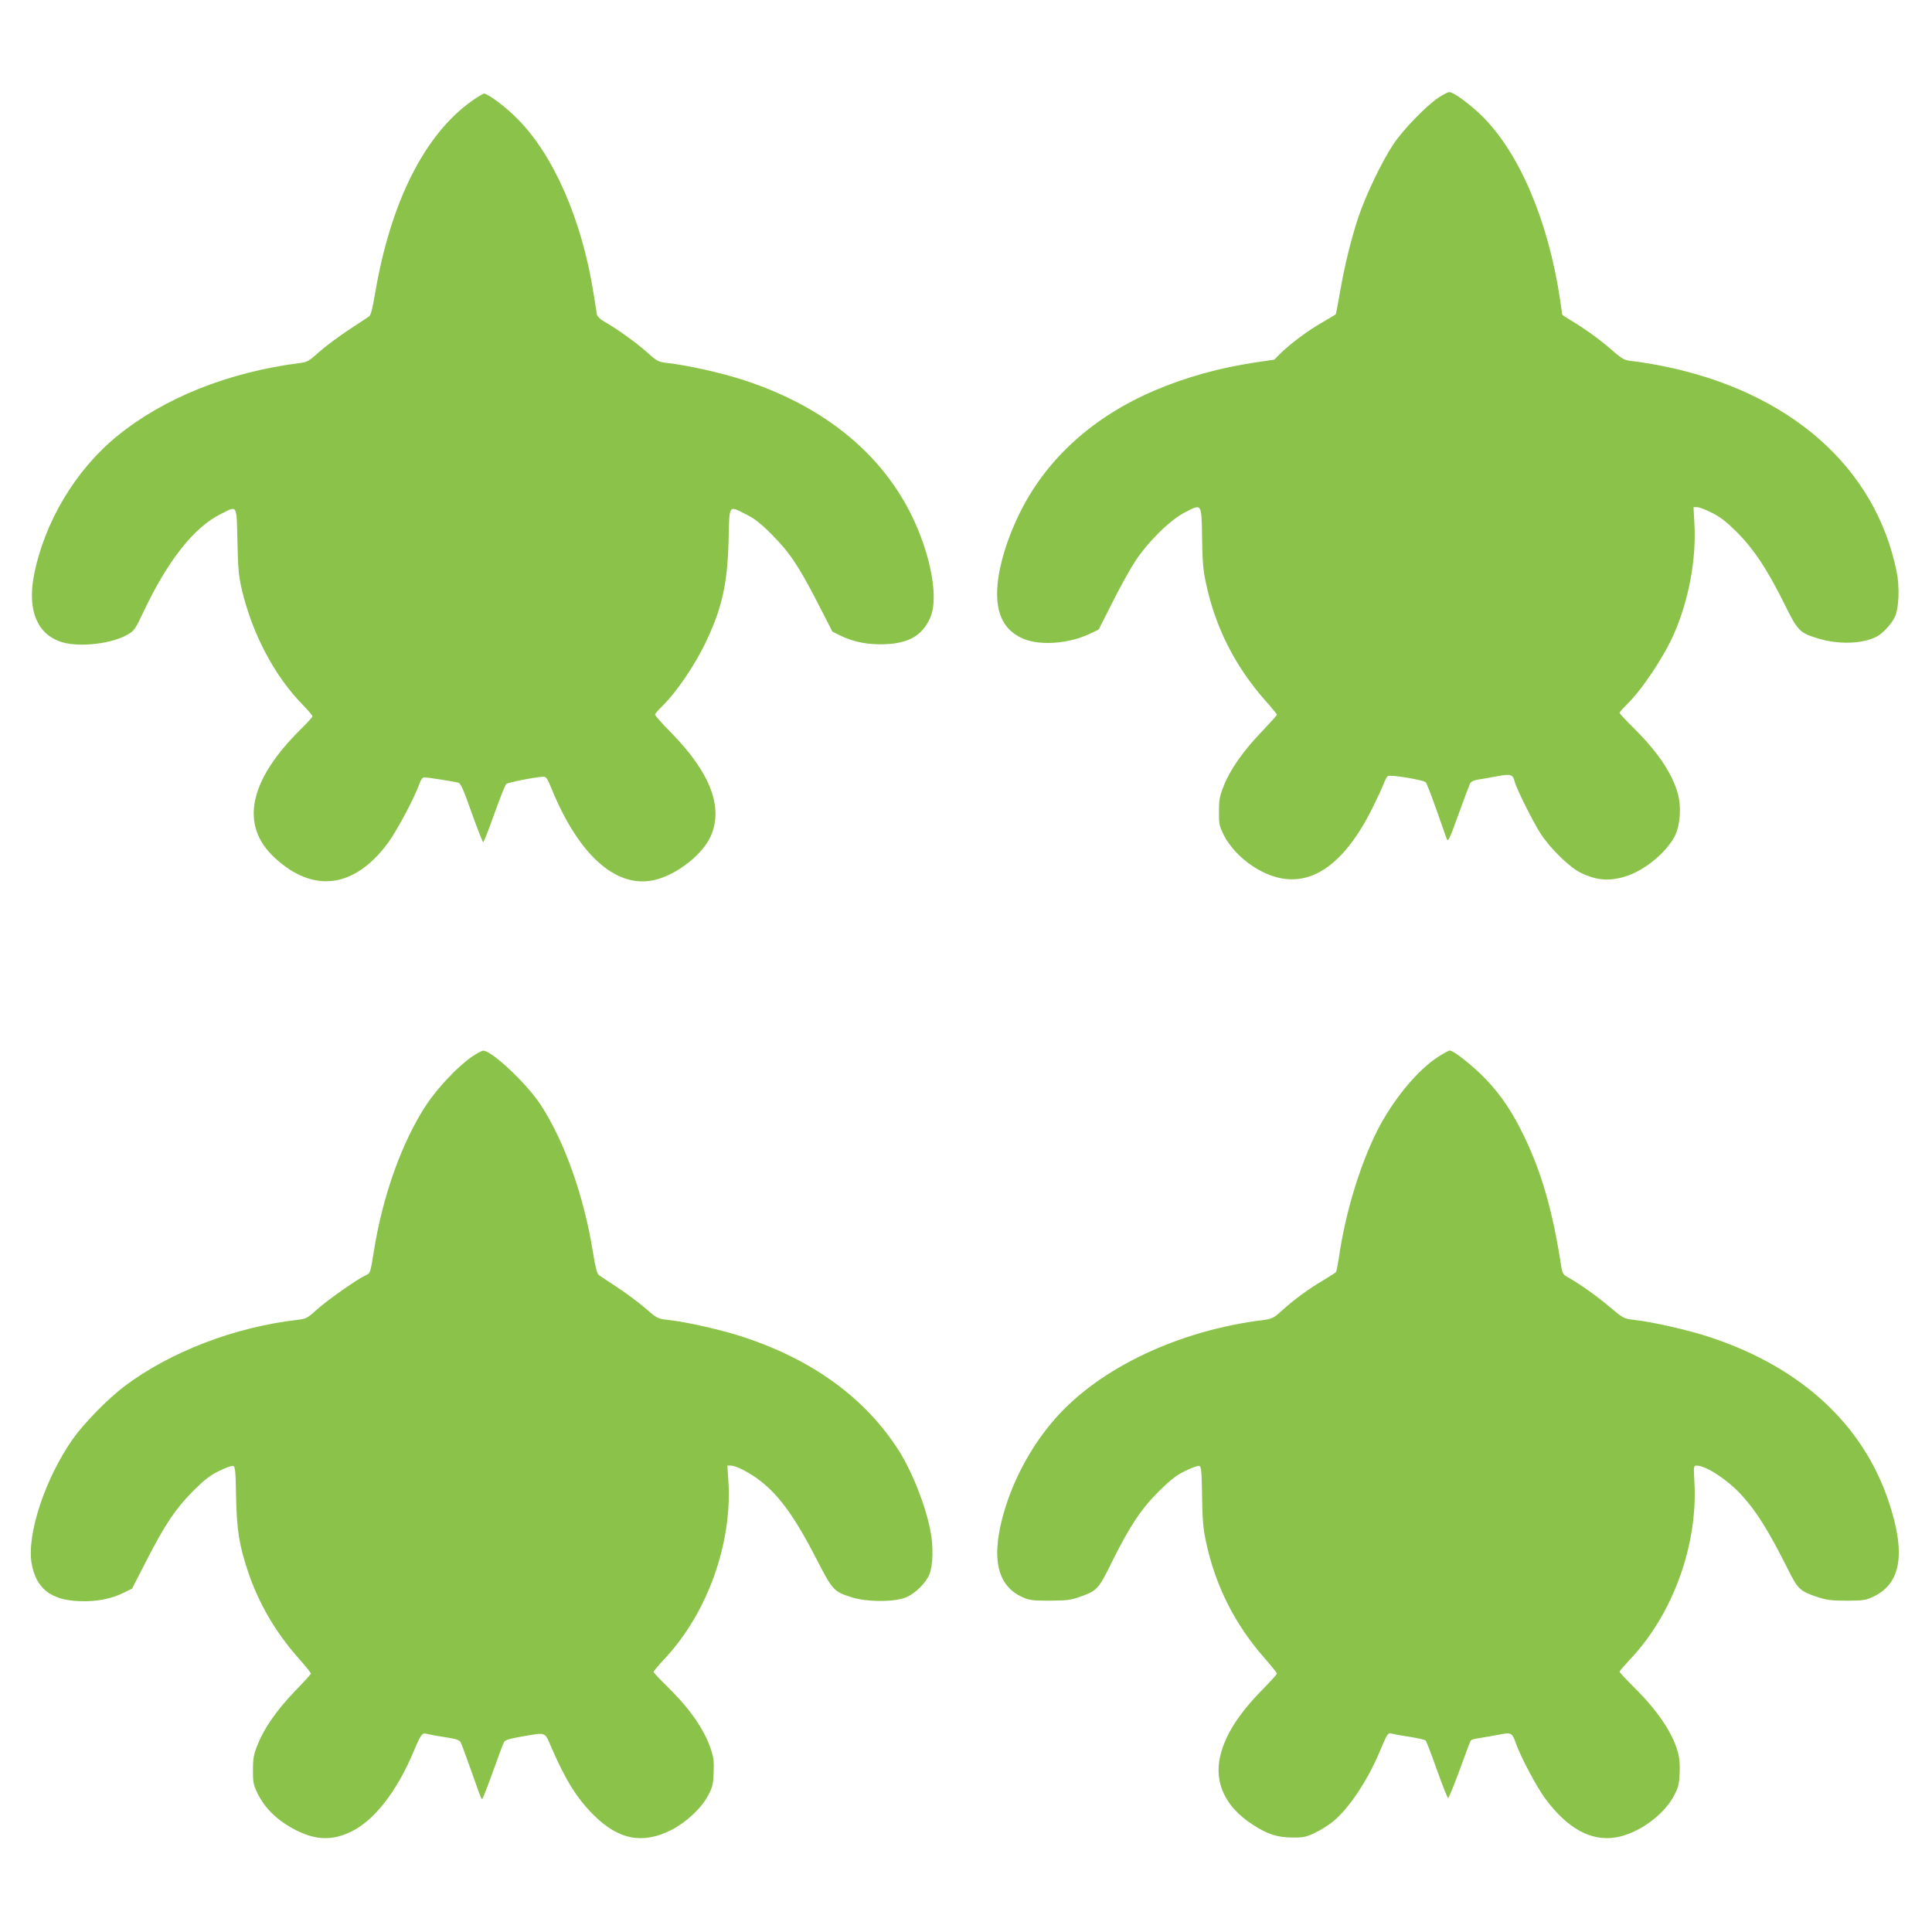
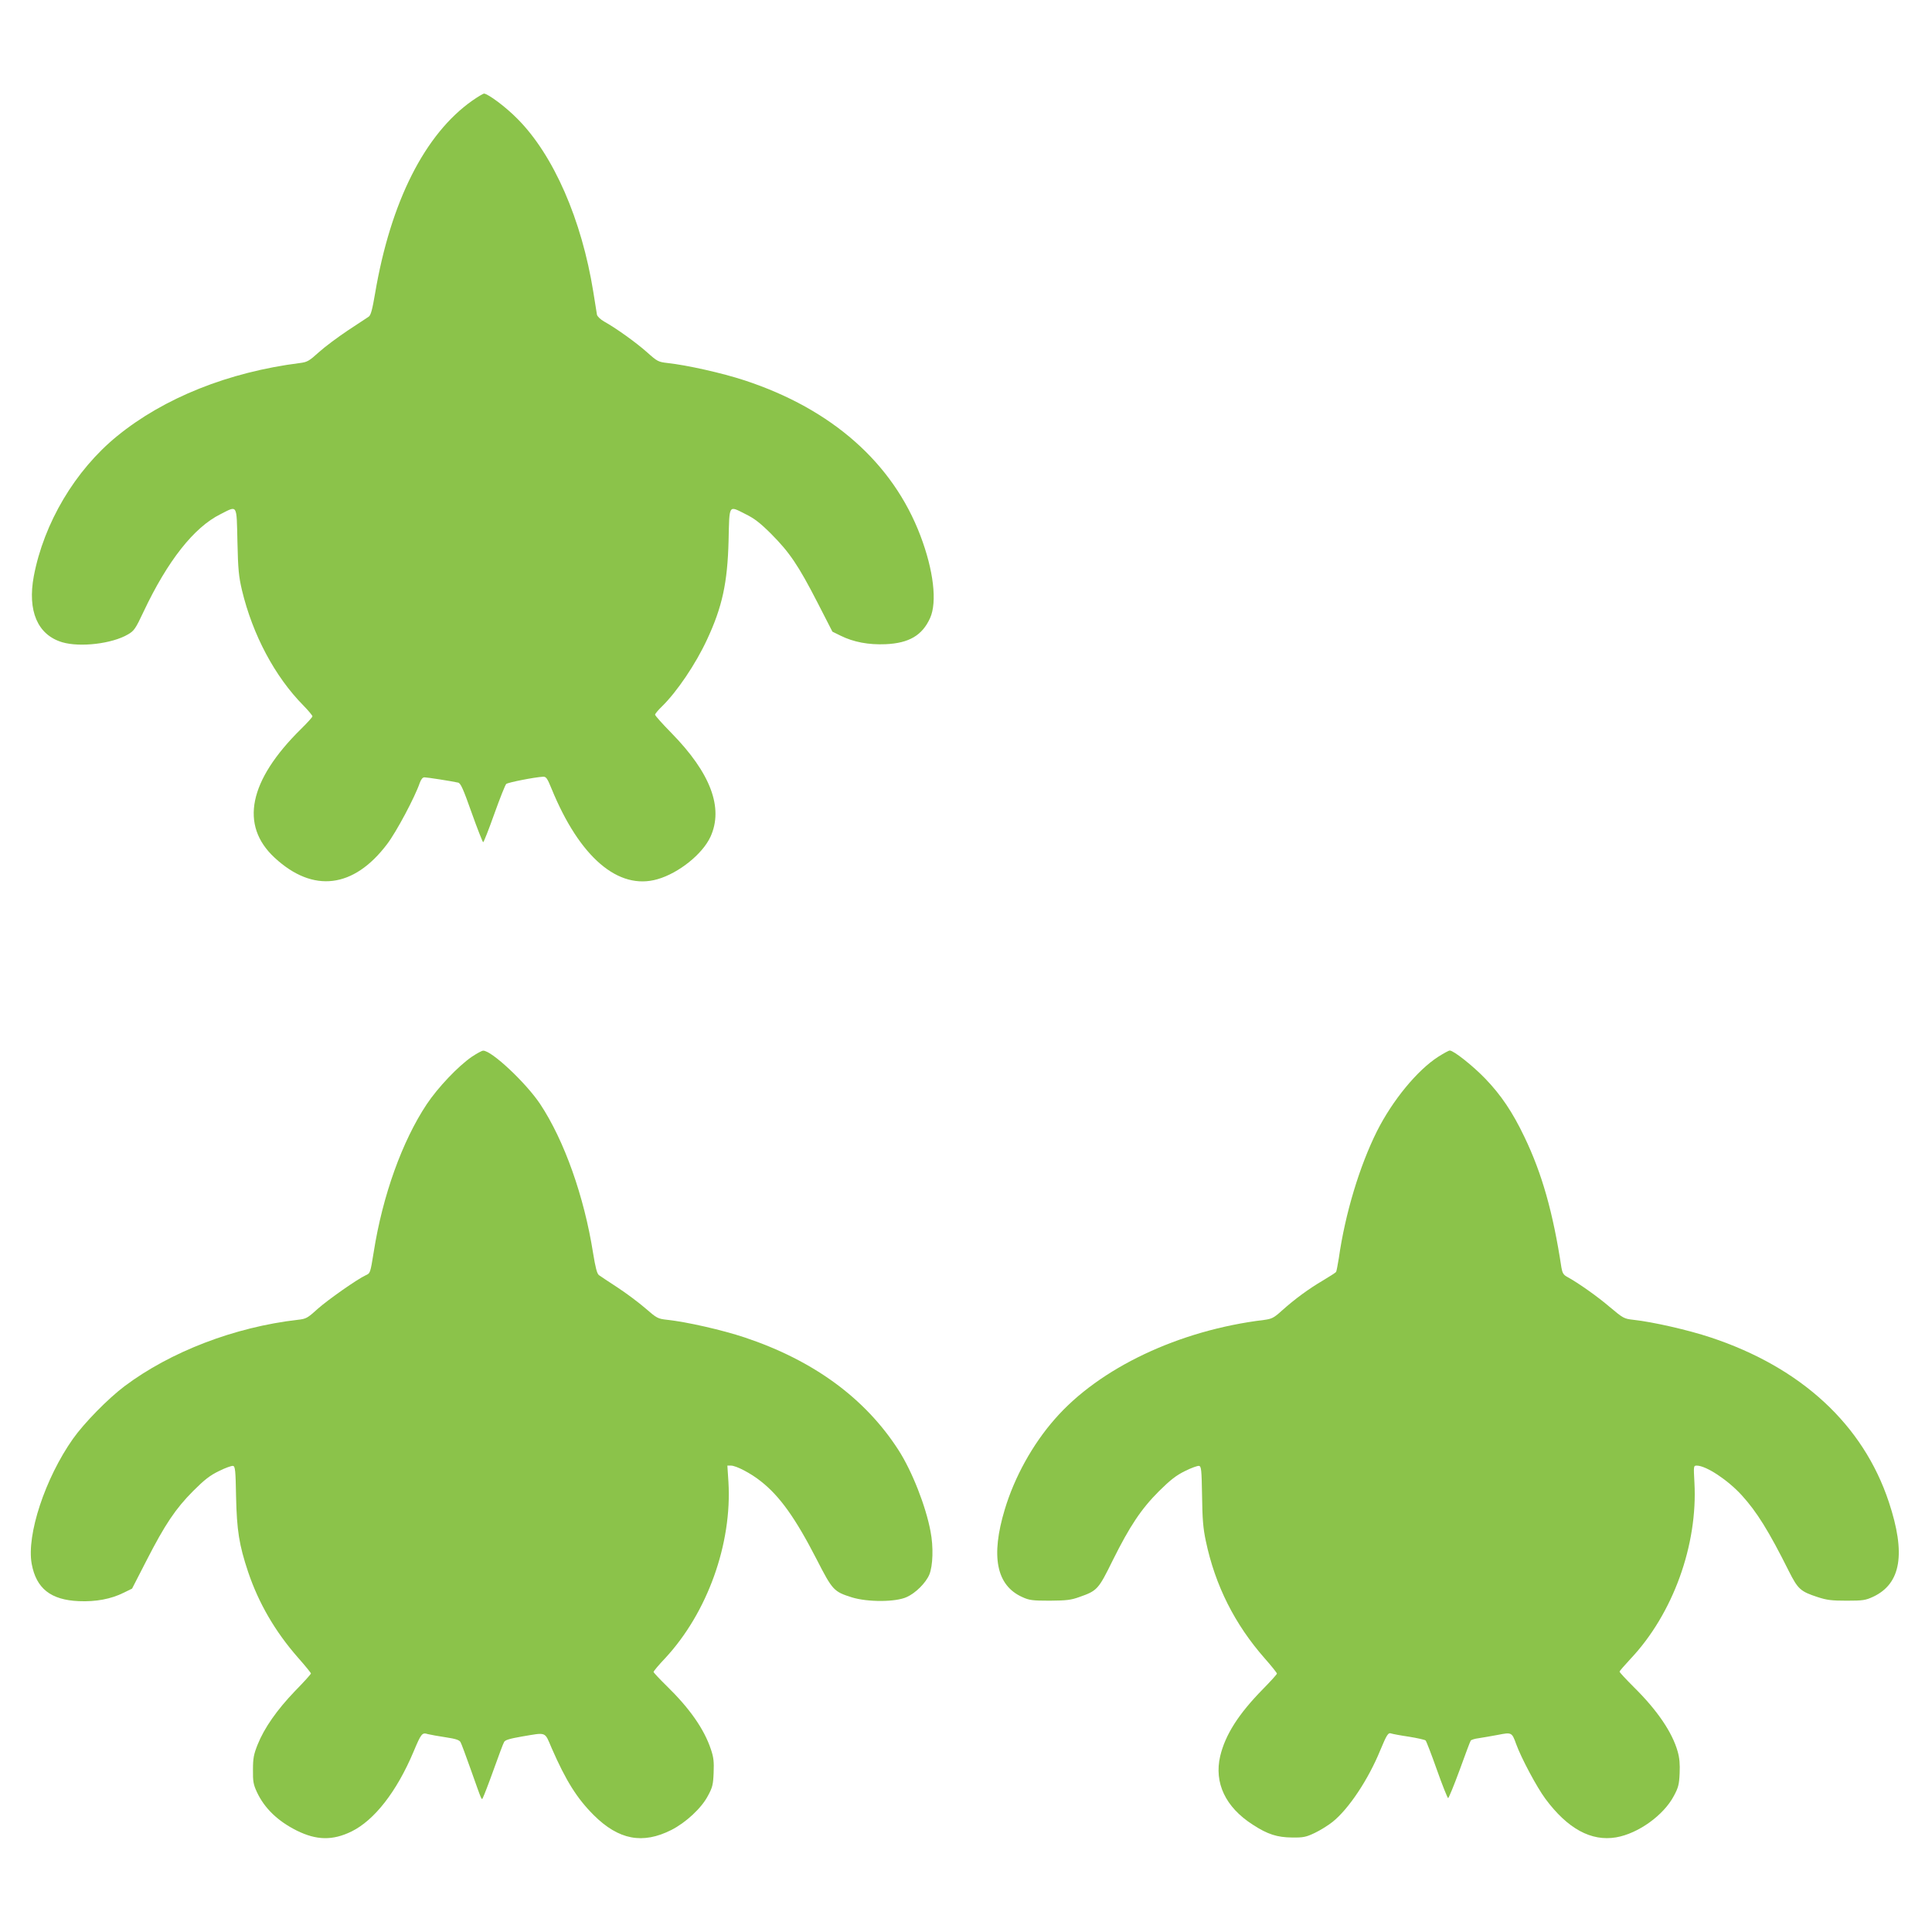
<svg xmlns="http://www.w3.org/2000/svg" version="1.0" width="1280pt" height="1280pt" viewBox="0 0 1280 1280" preserveAspectRatio="xMidYMid meet">
  <g transform="translate(0,1280) scale(0.1,-0.1)" fill="#8bc34a" stroke="none">
-     <path d="M9530 12153 c-80 -53 -237 -215 -298 -308 -75 -111 -183 -337 -231 -480 -50 -148 -95 -334 -125 -511 -13 -74 -25 -136 -27 -137 -2 -2 -41 -25 -87 -52 -95 -54 -205 -136 -274 -202 l-46 -46 -124 -18 c-242 -37 -459 -97 -668 -186 -402 -171 -706 -444 -883 -790 -100 -196 -160 -403 -161 -553 0 -149 50 -242 160 -296 110 -54 308 -42 452 26 l61 29 90 178 c49 98 117 221 151 273 85 130 231 274 328 324 116 60 112 66 116 -164 2 -155 7 -217 25 -300 62 -294 191 -550 390 -777 45 -50 81 -95 81 -98 0 -4 -47 -56 -104 -116 -121 -126 -206 -248 -249 -357 -26 -65 -31 -91 -31 -167 -1 -83 2 -96 31 -156 38 -76 112 -156 196 -210 296 -191 568 -58 789 386 30 61 63 131 73 157 10 26 23 52 29 56 14 12 237 -25 252 -41 6 -7 37 -86 69 -177 32 -91 62 -176 67 -190 12 -33 14 -30 88 174 33 92 65 176 70 186 6 11 26 21 52 25 24 3 80 13 126 22 91 17 105 13 117 -35 12 -48 120 -264 170 -342 65 -101 194 -227 267 -262 110 -54 199 -59 316 -18 120 43 254 156 308 261 36 71 45 196 19 285 -38 132 -131 271 -287 426 -54 53 -98 101 -98 105 0 5 21 29 46 53 104 102 244 312 314 469 99 226 149 496 136 729 l-6 112 24 0 c13 0 57 -17 97 -37 56 -28 96 -59 165 -127 113 -114 200 -244 310 -465 95 -193 105 -203 229 -241 136 -41 291 -37 386 11 44 22 103 87 125 136 25 59 30 195 10 294 -140 694 -707 1194 -1551 1364 -66 13 -151 27 -188 31 -66 7 -71 9 -146 73 -86 75 -175 139 -268 195 -35 21 -63 39 -63 42 0 2 -7 49 -15 105 -77 511 -265 957 -508 1202 -84 84 -196 167 -226 167 -9 -1 -41 -17 -71 -37z" />
-     <path d="M3130 12134 c-316 -222 -542 -671 -645 -1278 -18 -106 -28 -144 -42 -154 -10 -7 -72 -48 -138 -91 -66 -44 -152 -108 -192 -144 -64 -58 -77 -66 -125 -72 -474 -60 -902 -231 -1213 -485 -278 -227 -484 -575 -551 -927 -43 -231 25 -389 188 -438 119 -35 331 -10 436 52 40 23 50 37 103 150 159 337 334 559 509 646 115 58 107 72 113 -180 4 -187 9 -233 30 -323 71 -296 218 -573 408 -765 32 -33 59 -65 59 -71 0 -5 -34 -43 -76 -84 -346 -341 -407 -638 -174 -853 254 -235 523 -203 745 91 61 80 184 311 216 405 9 24 19 37 31 37 17 0 179 -25 223 -35 17 -3 34 -42 90 -200 38 -107 73 -195 76 -195 4 0 37 84 74 188 37 103 72 192 79 198 10 10 188 45 244 48 20 1 28 -10 56 -79 186 -455 443 -675 702 -600 140 40 298 166 351 281 88 192 1 423 -259 688 -60 61 -108 115 -108 121 0 6 21 31 46 55 99 97 223 280 298 442 101 216 136 377 143 656 6 246 -2 233 114 175 57 -28 96 -58 170 -132 120 -121 178 -206 304 -451 l100 -195 55 -27 c85 -42 185 -61 298 -56 154 7 242 58 294 173 48 106 23 317 -64 546 -183 482 -587 839 -1165 1029 -149 49 -382 101 -511 115 -60 7 -67 10 -135 71 -73 65 -207 161 -285 204 -24 14 -44 33 -47 45 -2 11 -13 79 -24 150 -77 480 -263 906 -501 1146 -78 80 -198 169 -224 169 -6 -1 -40 -21 -76 -46z" />
+     <path d="M3130 12134 c-316 -222 -542 -671 -645 -1278 -18 -106 -28 -144 -42 -154 -10 -7 -72 -48 -138 -91 -66 -44 -152 -108 -192 -144 -64 -58 -77 -66 -125 -72 -474 -60 -902 -231 -1213 -485 -278 -227 -484 -575 -551 -927 -43 -231 25 -389 188 -438 119 -35 331 -10 436 52 40 23 50 37 103 150 159 337 334 559 509 646 115 58 107 72 113 -180 4 -187 9 -233 30 -323 71 -296 218 -573 408 -765 32 -33 59 -65 59 -71 0 -5 -34 -43 -76 -84 -346 -341 -407 -638 -174 -853 254 -235 523 -203 745 91 61 80 184 311 216 405 9 24 19 37 31 37 17 0 179 -25 223 -35 17 -3 34 -42 90 -200 38 -107 73 -195 76 -195 4 0 37 84 74 188 37 103 72 192 79 198 10 10 188 45 244 48 20 1 28 -10 56 -79 186 -455 443 -675 702 -600 140 40 298 166 351 281 88 192 1 423 -259 688 -60 61 -108 115 -108 121 0 6 21 31 46 55 99 97 223 280 298 442 101 216 136 377 143 656 6 246 -2 233 114 175 57 -28 96 -58 170 -132 120 -121 178 -206 304 -451 l100 -195 55 -27 c85 -42 185 -61 298 -56 154 7 242 58 294 173 48 106 23 317 -64 546 -183 482 -587 839 -1165 1029 -149 49 -382 101 -511 115 -60 7 -67 10 -135 71 -73 65 -207 161 -285 204 -24 14 -44 33 -47 45 -2 11 -13 79 -24 150 -77 480 -263 906 -501 1146 -78 80 -198 169 -224 169 -6 -1 -40 -21 -76 -46" />
    <path d="M3125 5798 c-91 -63 -223 -202 -298 -314 -162 -244 -292 -604 -351 -979 -23 -142 -23 -140 -53 -154 -55 -25 -249 -161 -320 -224 -66 -60 -75 -65 -130 -71 -418 -48 -843 -211 -1148 -440 -109 -82 -267 -243 -342 -349 -184 -261 -308 -636 -273 -828 30 -163 126 -239 312 -247 113 -5 214 14 298 56 l55 27 95 185 c124 242 193 344 309 461 76 76 112 104 172 133 42 21 84 36 93 34 14 -3 17 -29 20 -203 5 -225 20 -320 80 -500 70 -207 179 -395 331 -568 47 -53 85 -100 85 -104 0 -5 -47 -57 -105 -116 -120 -125 -204 -245 -248 -355 -26 -65 -31 -91 -31 -167 -1 -78 3 -98 26 -148 50 -107 138 -192 264 -255 131 -65 238 -67 363 -6 152 75 300 265 411 529 51 121 56 128 95 116 17 -4 70 -14 118 -21 67 -10 90 -18 98 -32 6 -10 35 -89 66 -176 80 -225 73 -210 83 -191 5 9 37 91 70 183 33 92 64 176 70 185 6 13 37 22 117 36 167 28 150 35 198 -77 95 -217 167 -332 279 -444 165 -164 324 -194 514 -98 96 49 199 144 242 226 30 55 35 74 38 153 3 73 0 102 -18 155 -45 135 -141 272 -295 422 -47 46 -85 87 -85 91 0 5 34 46 76 90 281 302 445 760 420 1170 l-7 107 24 0 c34 0 132 -51 198 -104 126 -99 229 -244 369 -516 106 -207 114 -215 234 -253 104 -32 289 -32 363 2 59 26 127 94 150 149 24 58 28 184 8 286 -31 167 -123 401 -213 540 -221 343 -563 593 -1018 745 -147 49 -383 103 -514 117 -62 7 -68 10 -145 77 -44 38 -127 100 -185 138 -58 38 -113 74 -122 81 -13 10 -23 50 -39 148 -59 373 -190 743 -350 985 -94 141 -323 356 -378 354 -9 0 -43 -19 -76 -41z" />
    <path d="M9529 5799 c-140 -90 -303 -289 -406 -493 -115 -230 -211 -546 -253 -842 -7 -44 -15 -85 -18 -91 -4 -5 -44 -31 -88 -57 -95 -56 -185 -122 -271 -199 -54 -49 -67 -55 -119 -62 -562 -68 -1090 -318 -1385 -656 -148 -168 -268 -386 -332 -599 -94 -311 -56 -504 116 -581 46 -21 66 -24 182 -24 109 1 140 4 195 24 120 42 127 50 222 243 113 227 188 340 307 459 75 74 113 104 172 133 42 21 84 36 93 34 15 -3 17 -26 20 -198 2 -155 7 -216 25 -300 62 -295 192 -552 390 -777 45 -51 81 -96 81 -101 0 -5 -42 -51 -93 -103 -162 -165 -249 -302 -283 -444 -41 -177 35 -338 216 -454 98 -64 162 -84 260 -85 75 -1 93 3 150 30 36 17 89 50 118 73 107 85 238 282 317 476 43 103 52 118 73 110 9 -3 61 -13 116 -21 56 -9 105 -20 111 -25 5 -5 39 -93 75 -195 36 -102 70 -186 74 -187 4 -1 38 82 76 185 37 102 70 191 74 196 3 5 27 13 53 16 27 4 83 14 127 22 91 18 93 17 121 -61 33 -91 136 -285 194 -363 147 -198 303 -283 468 -255 146 25 315 146 383 275 29 54 35 75 38 149 3 61 -1 103 -13 145 -36 127 -135 273 -289 425 -53 53 -96 99 -96 104 0 4 33 42 73 85 281 298 446 755 423 1168 -6 111 -6 112 16 112 62 -1 204 -94 298 -197 99 -109 178 -235 312 -503 60 -119 77 -134 190 -171 61 -20 93 -24 193 -24 108 0 125 3 175 26 185 87 218 285 104 628 -170 512 -580 891 -1180 1090 -147 49 -383 103 -513 117 -61 7 -67 10 -155 84 -83 71 -209 160 -284 201 -24 13 -31 26 -37 60 -56 368 -129 625 -246 868 -78 163 -154 276 -259 385 -81 84 -209 186 -235 186 -7 0 -41 -19 -76 -41z" />
  </g>
</svg>